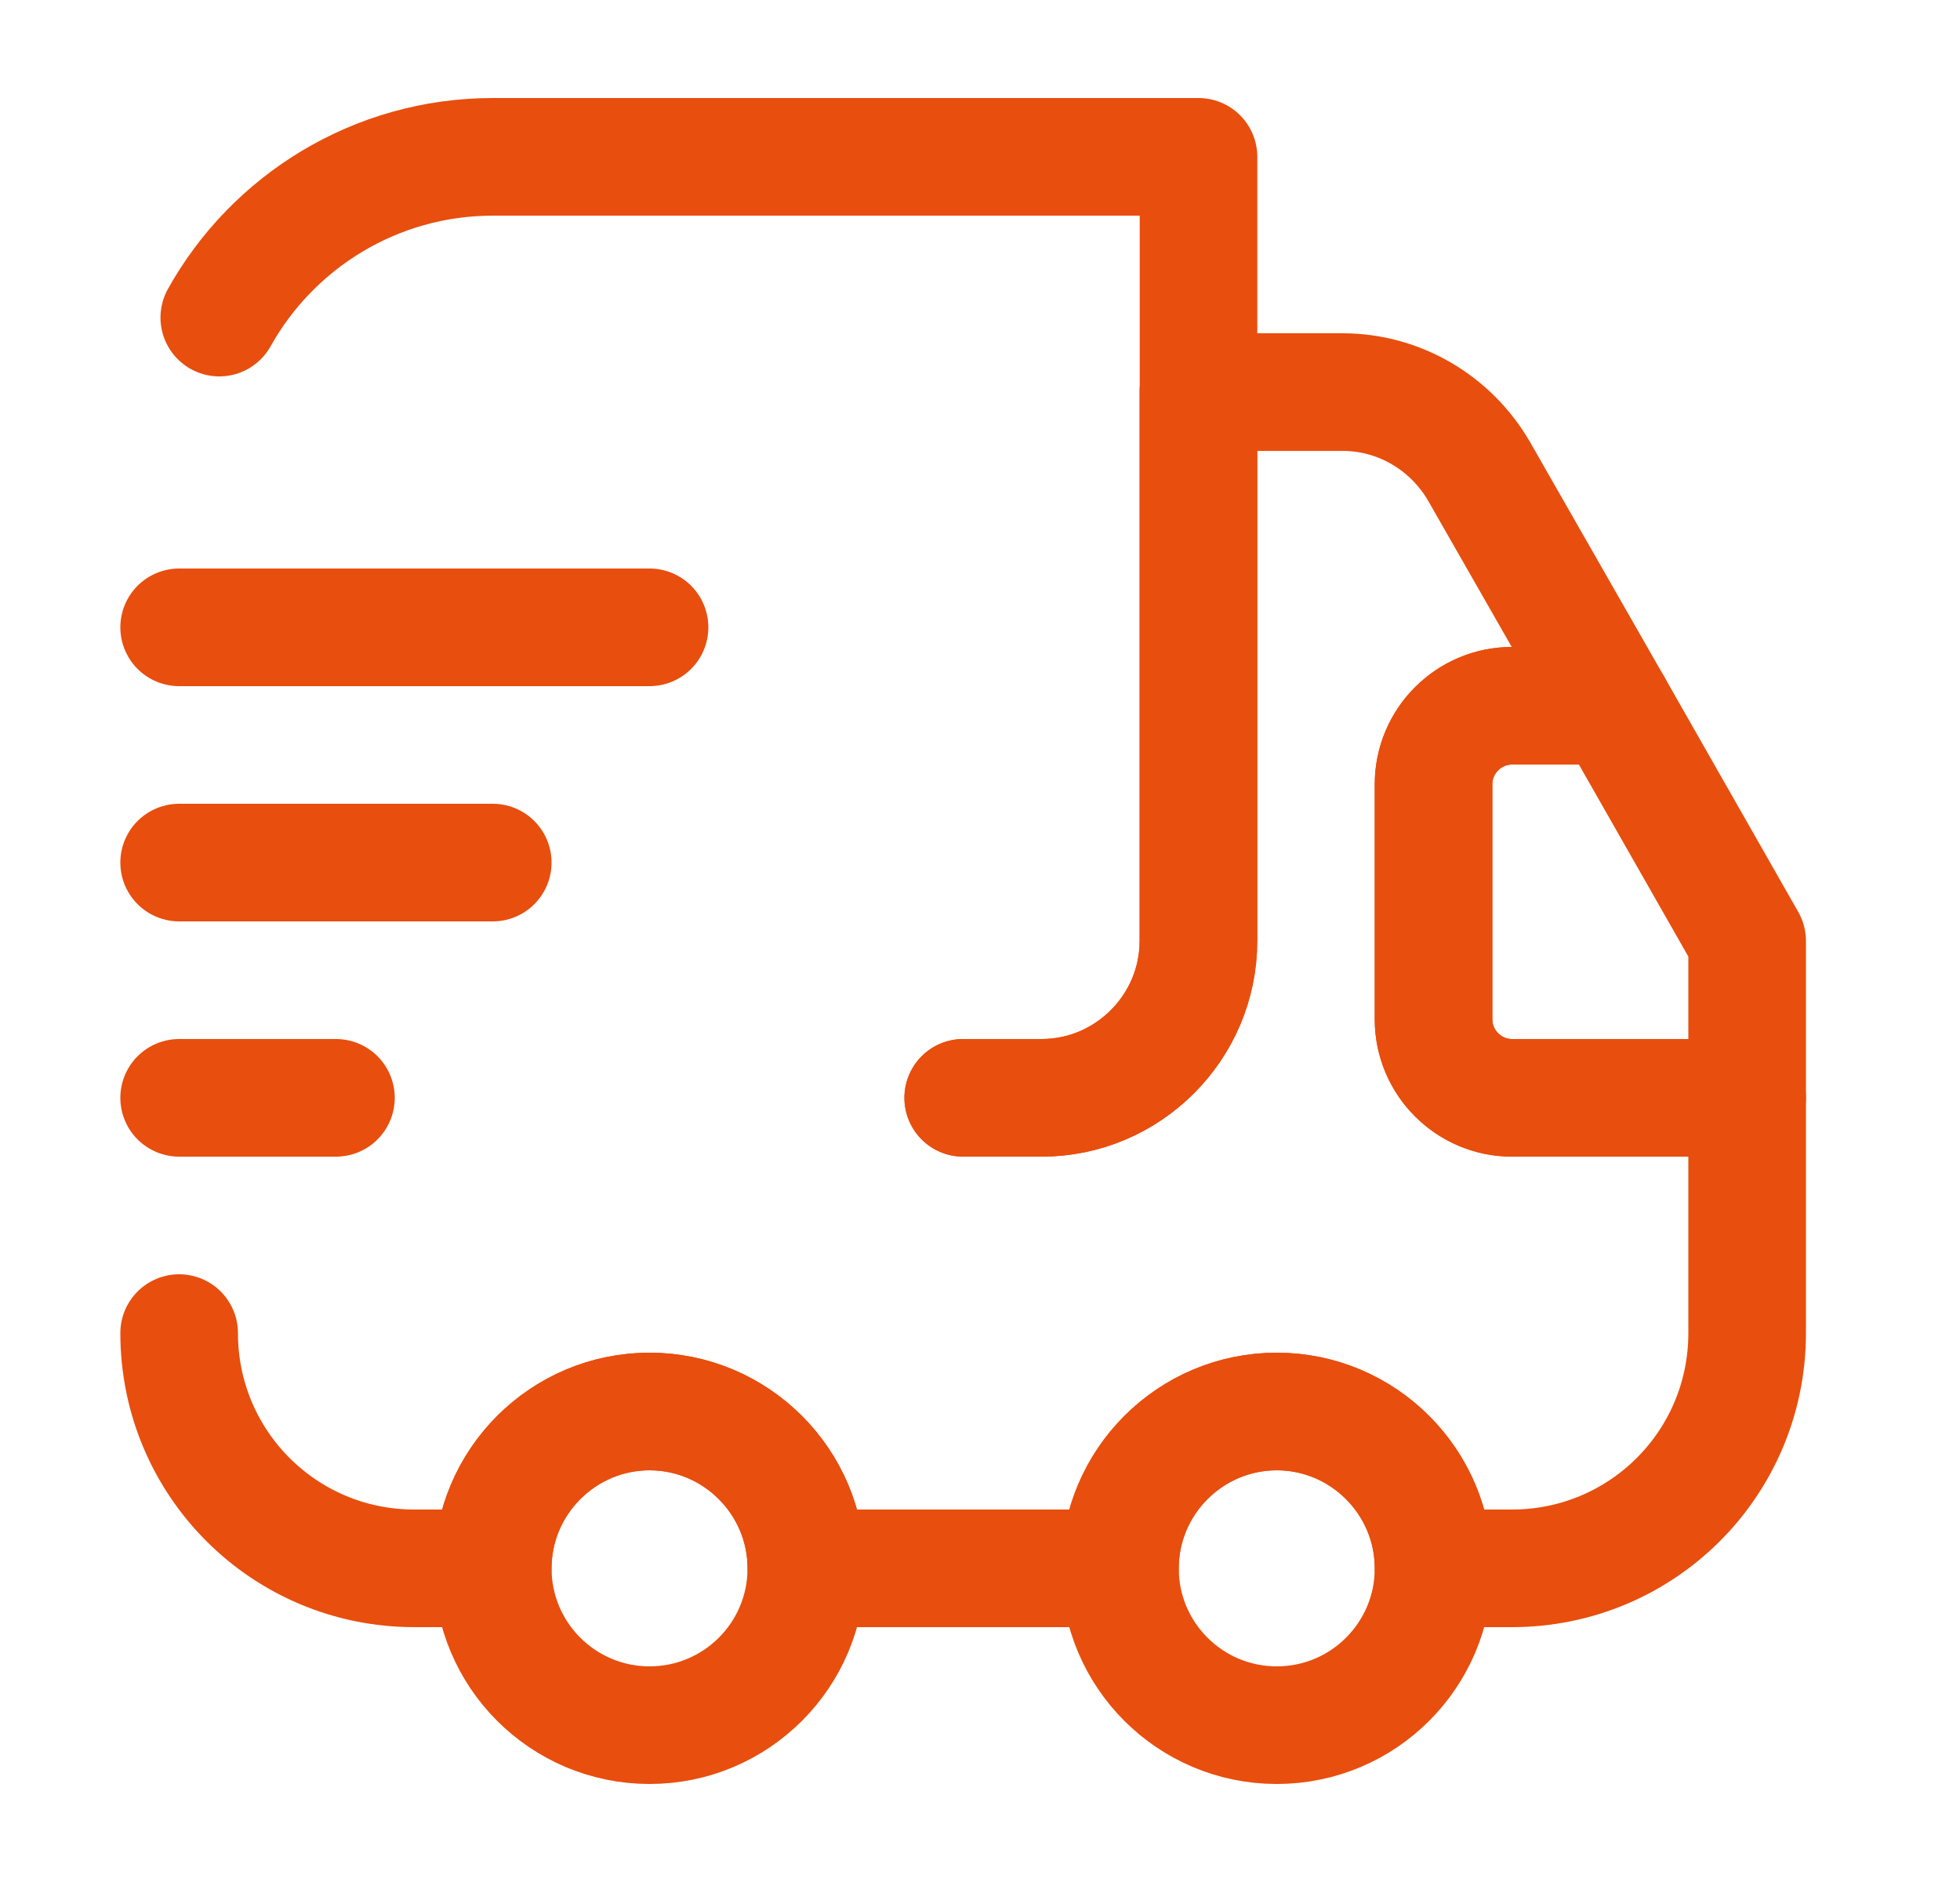
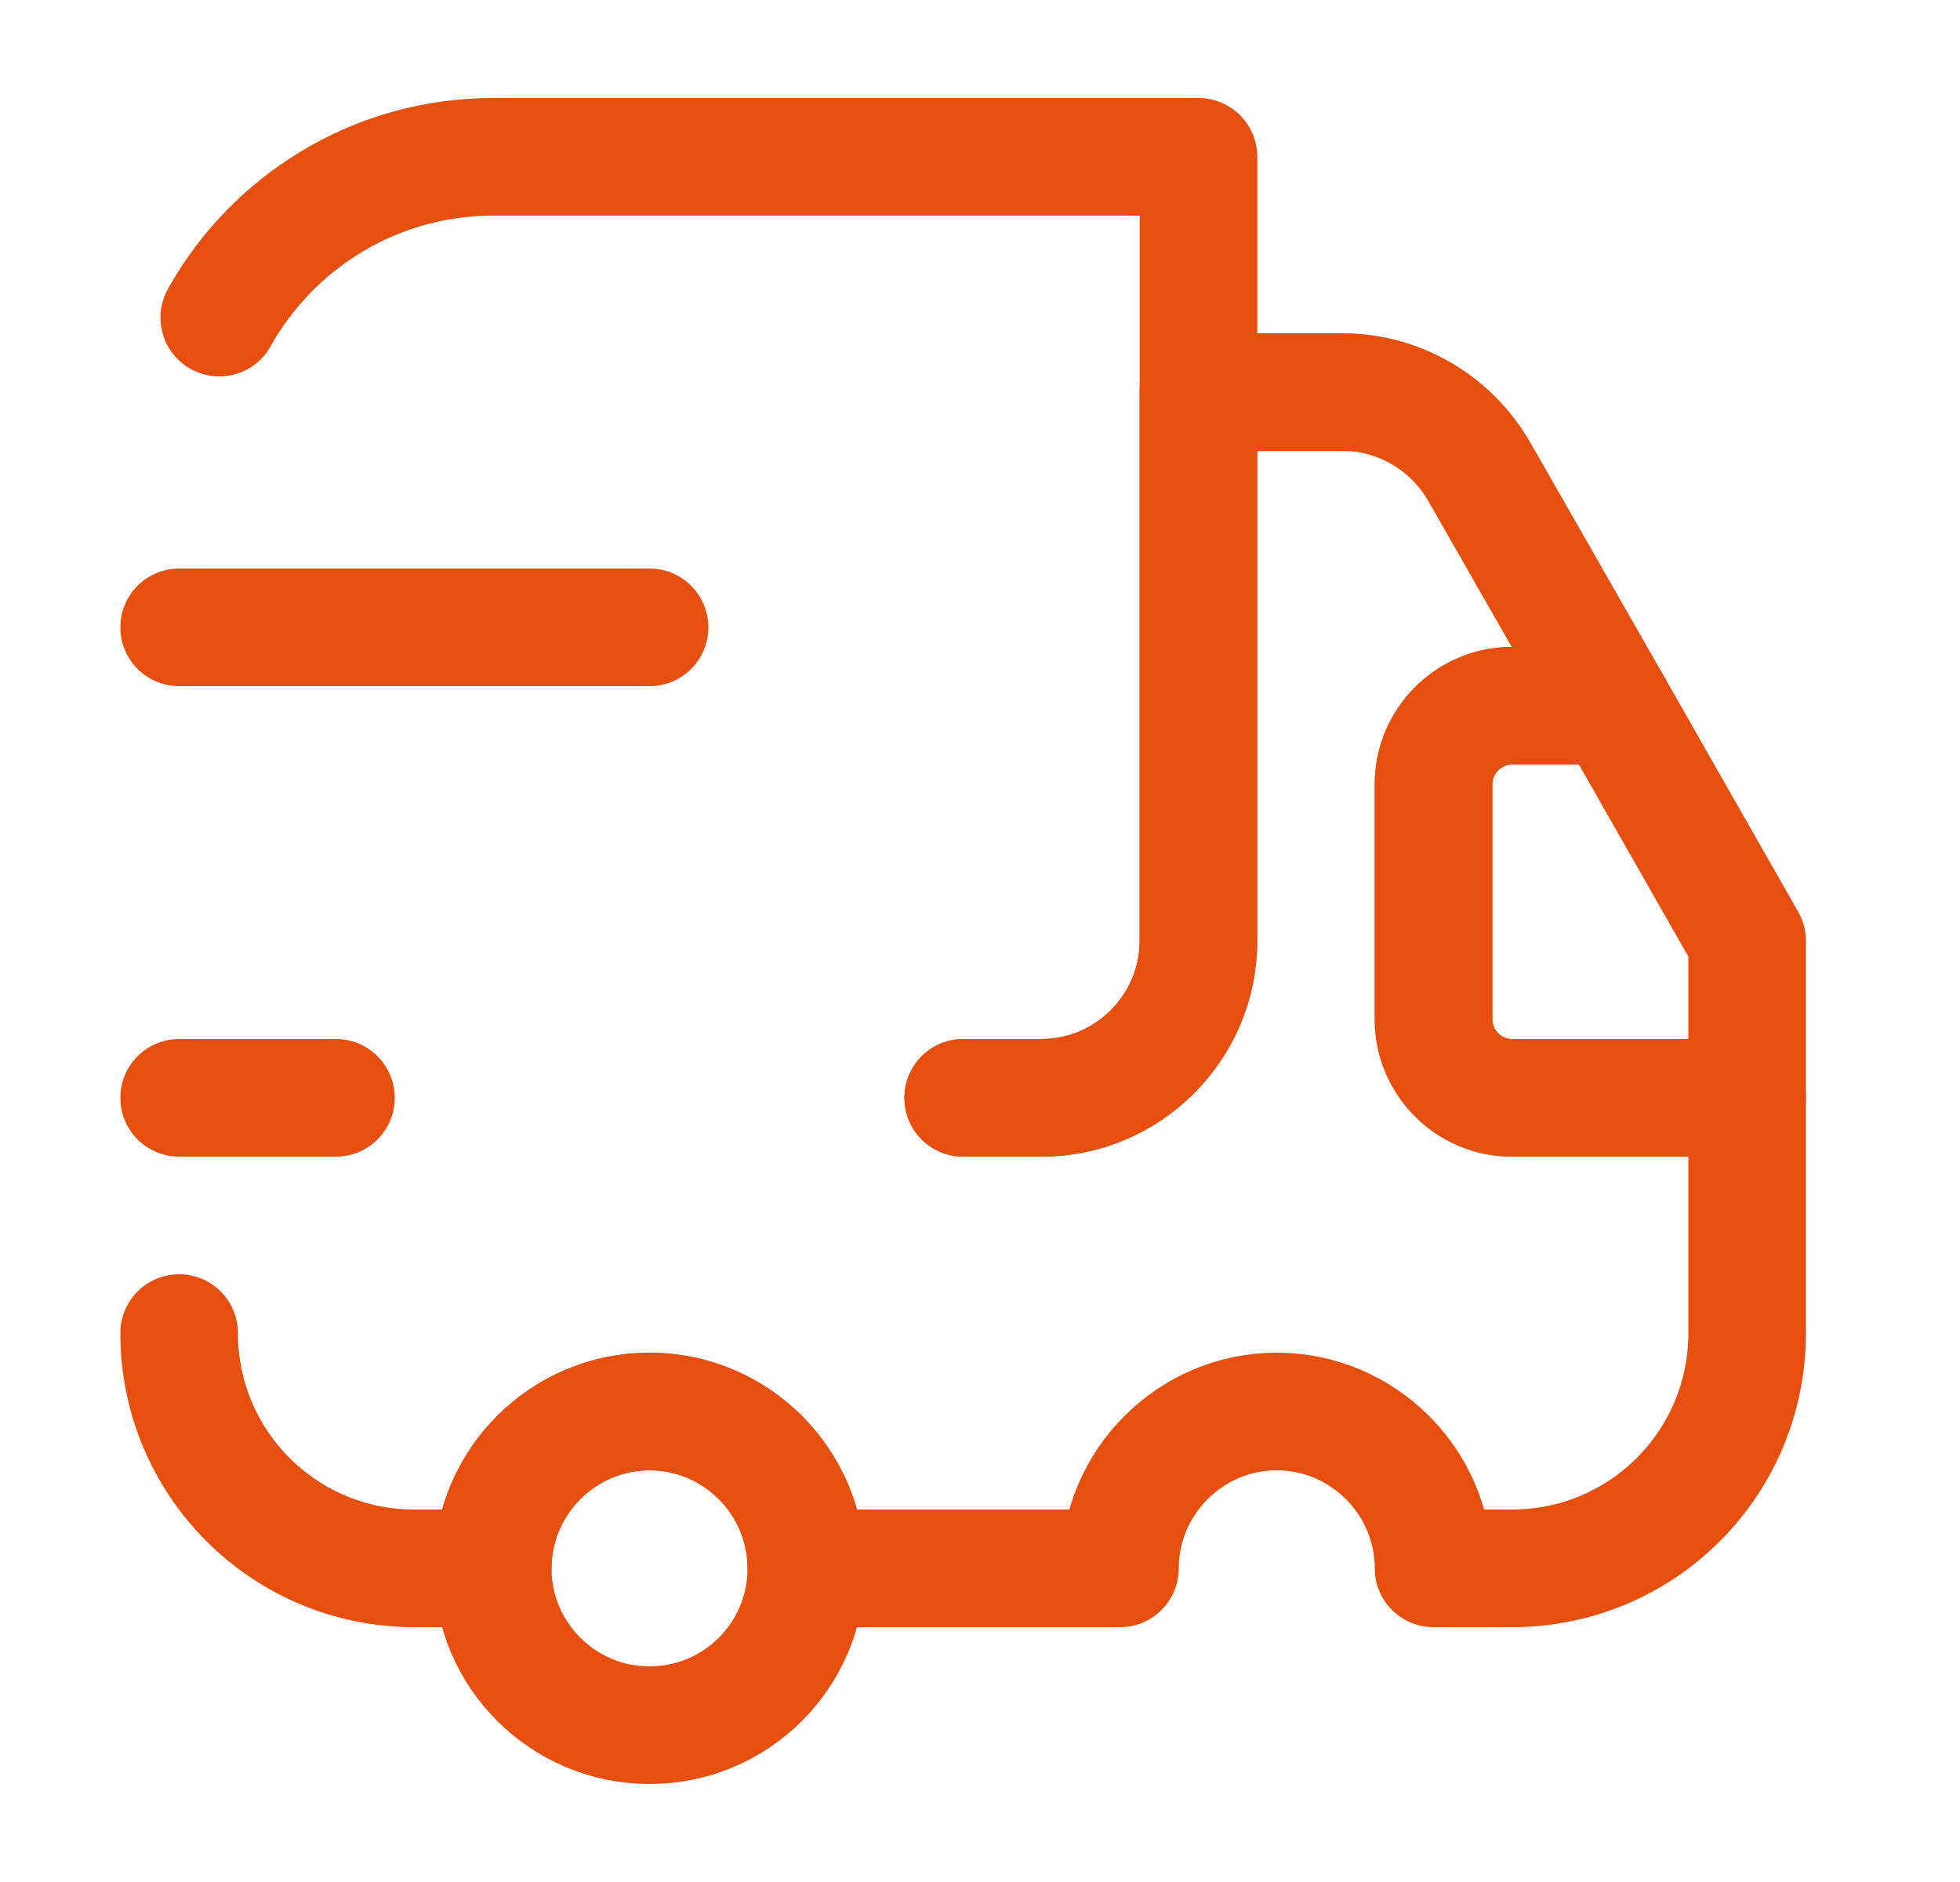
<svg xmlns="http://www.w3.org/2000/svg" width="25" height="24" viewBox="0 0 25 24" fill="none">
  <path d="M12.287 14H13.287C14.387 14 15.287 13.1 15.287 12V2H6.287C4.787 2 3.477 2.83 2.797 4.05" stroke="#E84E0E" stroke-width="1.5" stroke-linecap="round" stroke-linejoin="round" />
  <path d="M2.285 17C2.285 18.66 3.625 20 5.285 20H6.285C6.285 18.9 7.185 18 8.285 18C9.385 18 10.285 18.9 10.285 20H14.285C14.285 18.9 15.185 18 16.285 18C17.385 18 18.285 18.9 18.285 20H19.285C20.945 20 22.285 18.66 22.285 17V14H19.285C18.735 14 18.285 13.55 18.285 13V10C18.285 9.45 18.735 9 19.285 9H20.575L18.865 6.01C18.505 5.39 17.845 5 17.125 5H15.285V12C15.285 13.1 14.385 14 13.285 14H12.285" stroke="#E84E0E" stroke-width="1.5" stroke-linecap="round" stroke-linejoin="round" />
  <path d="M8.285 22C9.39 22 10.285 21.105 10.285 20C10.285 18.895 9.39 18 8.285 18C7.181 18 6.285 18.895 6.285 20C6.285 21.105 7.181 22 8.285 22Z" stroke="#E84E0E" stroke-width="1.5" stroke-linecap="round" stroke-linejoin="round" />
-   <path d="M16.285 22C17.39 22 18.285 21.105 18.285 20C18.285 18.895 17.39 18 16.285 18C15.181 18 14.285 18.895 14.285 20C14.285 21.105 15.181 22 16.285 22Z" stroke="#E84E0E" stroke-width="1.5" stroke-linecap="round" stroke-linejoin="round" />
  <path d="M22.285 12V14H19.285C18.735 14 18.285 13.55 18.285 13V10C18.285 9.45 18.735 9 19.285 9H20.575L22.285 12Z" stroke="#E84E0E" stroke-width="1.5" stroke-linecap="round" stroke-linejoin="round" />
  <path d="M2.285 8H8.285" stroke="#E84E0E" stroke-width="1.5" stroke-linecap="round" stroke-linejoin="round" />
-   <path d="M2.285 11H6.285" stroke="#E84E0E" stroke-width="1.5" stroke-linecap="round" stroke-linejoin="round" />
  <path d="M2.285 14H4.285" stroke="#E84E0E" stroke-width="1.5" stroke-linecap="round" stroke-linejoin="round" />
</svg>